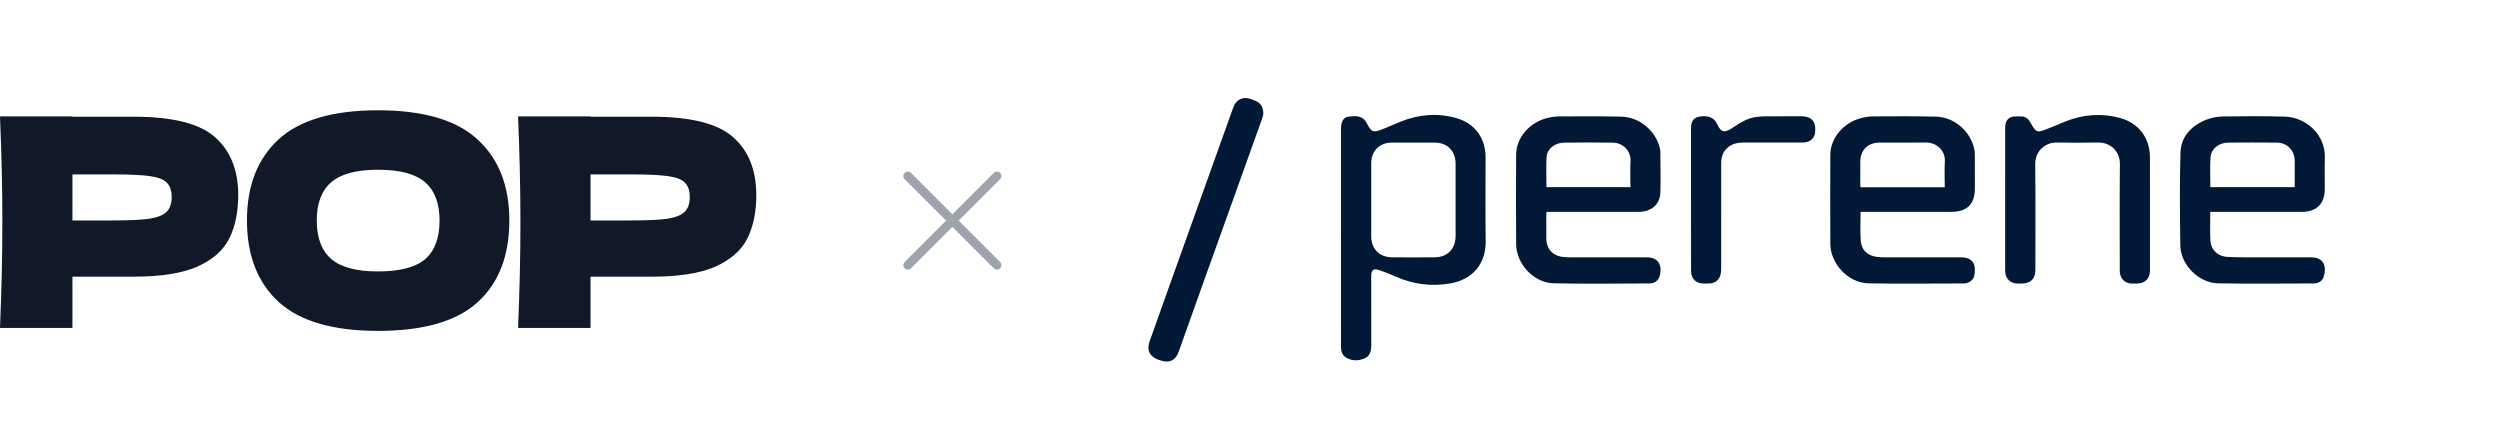
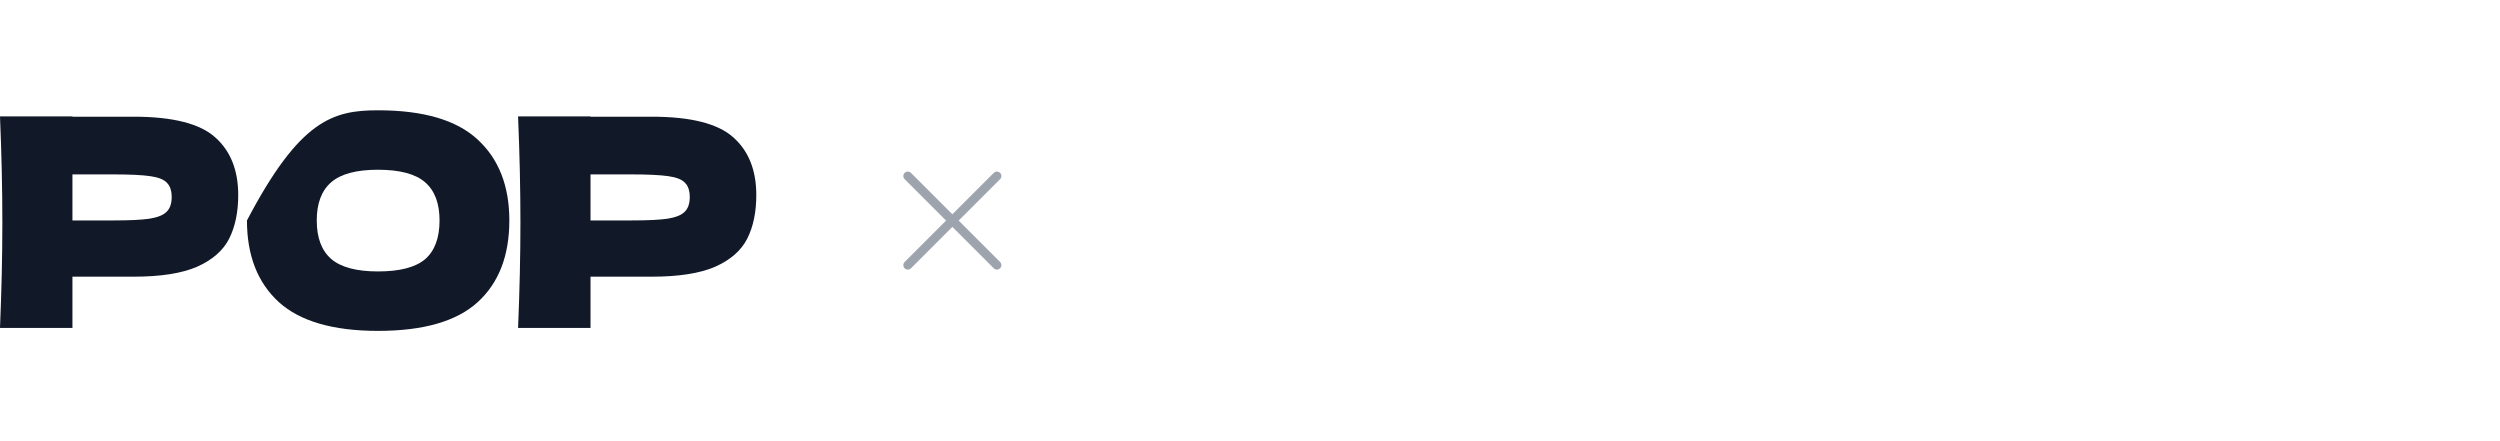
<svg xmlns="http://www.w3.org/2000/svg" width="204" height="36" viewBox="0 0 204 36" fill="none">
  <path d="M10.909 9.523C14.097 9.523 16.315 10.086 17.565 11.211C18.814 12.321 19.439 13.89 19.439 15.919C19.439 17.314 19.191 18.503 18.694 19.486C18.198 20.453 17.325 21.214 16.075 21.769C14.826 22.308 13.104 22.577 10.909 22.577H5.911V26.762H0C0.128 23.687 0.192 20.81 0.192 18.131C0.192 15.452 0.128 12.575 0 9.499H5.911V9.523H10.909ZM9.227 17.988C10.556 17.988 11.55 17.941 12.207 17.845C12.879 17.735 13.344 17.544 13.6 17.275C13.873 17.005 14.009 16.609 14.009 16.086C14.009 15.563 13.88 15.174 13.624 14.921C13.384 14.651 12.927 14.469 12.255 14.374C11.598 14.279 10.589 14.231 9.227 14.231H5.911V17.988H9.227Z" fill="#111827" />
-   <path d="M30.845 27C27.176 27 24.477 26.215 22.747 24.646C21.017 23.061 20.152 20.841 20.152 17.988C20.152 15.166 21.009 12.963 22.723 11.378C24.453 9.793 27.16 9 30.845 9C34.545 9 37.252 9.793 38.966 11.378C40.696 12.963 41.562 15.166 41.562 17.988C41.562 20.857 40.705 23.077 38.99 24.646C37.276 26.215 34.561 27 30.845 27ZM30.845 22.149C32.623 22.149 33.904 21.816 34.689 21.151C35.474 20.469 35.867 19.415 35.867 17.988C35.867 16.593 35.474 15.555 34.689 14.873C33.904 14.191 32.623 13.851 30.845 13.851C29.083 13.851 27.809 14.191 27.024 14.873C26.239 15.555 25.847 16.593 25.847 17.988C25.847 19.399 26.239 20.445 27.024 21.127C27.809 21.808 29.083 22.149 30.845 22.149Z" fill="#111827" />
+   <path d="M30.845 27C27.176 27 24.477 26.215 22.747 24.646C21.017 23.061 20.152 20.841 20.152 17.988C24.453 9.793 27.16 9 30.845 9C34.545 9 37.252 9.793 38.966 11.378C40.696 12.963 41.562 15.166 41.562 17.988C41.562 20.857 40.705 23.077 38.99 24.646C37.276 26.215 34.561 27 30.845 27ZM30.845 22.149C32.623 22.149 33.904 21.816 34.689 21.151C35.474 20.469 35.867 19.415 35.867 17.988C35.867 16.593 35.474 15.555 34.689 14.873C33.904 14.191 32.623 13.851 30.845 13.851C29.083 13.851 27.809 14.191 27.024 14.873C26.239 15.555 25.847 16.593 25.847 17.988C25.847 19.399 26.239 20.445 27.024 21.127C27.809 21.808 29.083 22.149 30.845 22.149Z" fill="#111827" />
  <path d="M53.184 9.523C56.372 9.523 58.591 10.086 59.84 11.211C61.09 12.321 61.714 13.89 61.714 15.919C61.714 17.314 61.466 18.503 60.969 19.486C60.473 20.453 59.6 21.214 58.35 21.769C57.101 22.308 55.379 22.577 53.184 22.577H48.186V26.762H42.275C42.403 23.687 42.467 20.81 42.467 18.131C42.467 15.452 42.403 12.575 42.275 9.499H48.186V9.523H53.184ZM51.502 17.988C52.832 17.988 53.825 17.941 54.482 17.845C55.154 17.735 55.619 17.544 55.875 17.275C56.148 17.005 56.284 16.609 56.284 16.086C56.284 15.563 56.156 15.174 55.899 14.921C55.659 14.651 55.203 14.469 54.53 14.374C53.873 14.279 52.864 14.231 51.502 14.231H48.186V17.988H51.502Z" fill="#111827" />
  <path d="M73.82 21.379C73.678 21.521 73.678 21.752 73.82 21.893C73.962 22.035 74.193 22.035 74.335 21.893L77.714 18.514L81.093 21.893C81.235 22.035 81.465 22.035 81.607 21.893C81.749 21.752 81.749 21.521 81.607 21.379L78.228 18L81.607 14.621C81.749 14.479 81.749 14.248 81.607 14.107C81.465 13.964 81.235 13.964 81.093 14.107L77.714 17.486L74.335 14.107C74.193 13.964 73.962 13.964 73.82 14.107C73.678 14.248 73.678 14.479 73.82 14.621L77.2 18L73.82 21.379Z" fill="#9EA4AE" />
  <g clip-path="url(#clip0_1511_27089)">
-     <path d="M109.425 19.357C109.425 16.405 109.425 13.455 109.425 10.504C109.425 9.964 109.613 9.587 109.986 9.529C110.651 9.425 111.184 9.437 111.491 9.984C111.543 10.078 111.593 10.172 111.646 10.266C111.894 10.714 112.077 10.809 112.573 10.631C113.148 10.425 113.703 10.163 114.271 9.934C115.761 9.332 117.294 9.198 118.843 9.638C120.36 10.069 121.225 11.277 121.224 12.851C121.224 15.12 121.195 17.39 121.232 19.659C121.264 21.512 120.173 22.807 118.357 23.125C116.814 23.395 115.317 23.206 113.879 22.566C113.454 22.377 113.021 22.199 112.579 22.053C112.064 21.882 111.892 22.02 111.891 22.558C111.889 24.427 111.885 26.297 111.894 28.168C111.895 28.629 111.803 29.05 111.353 29.242C110.844 29.459 110.305 29.476 109.817 29.16C109.516 28.965 109.422 28.651 109.423 28.296C109.426 25.316 109.425 22.337 109.425 19.357ZM118.776 16.319C118.776 15.822 118.776 15.326 118.776 14.83C118.776 14.333 118.78 13.837 118.775 13.34C118.766 12.312 118.097 11.639 117.075 11.635C115.906 11.629 114.738 11.629 113.57 11.635C112.56 11.64 111.892 12.319 111.891 13.328C111.89 15.315 111.89 17.301 111.891 19.287C111.891 20.305 112.564 20.99 113.588 20.997C114.746 21.006 115.906 21.006 117.064 20.997C118.109 20.99 118.772 20.315 118.776 19.27C118.78 18.286 118.776 17.303 118.776 16.319Z" fill="#011936" />
    <path d="M151.823 17.29C151.823 18.097 151.786 18.857 151.834 19.612C151.883 20.41 152.41 20.891 153.216 20.969C153.42 20.988 153.624 20.999 153.828 20.999C155.094 21.001 158.735 21.003 160.001 20.999C161.084 20.995 161.258 21.686 161.1 22.502C161.032 22.86 160.649 23.129 160.241 23.13C158.431 23.135 154.243 23.166 152.433 23.118C150.812 23.075 149.362 21.526 149.354 19.899C149.342 17.475 149.343 15.05 149.354 12.625C149.36 11.276 150.424 10.011 151.852 9.638C152.178 9.553 152.523 9.499 152.858 9.497C154.562 9.49 156.267 9.474 157.97 9.518C159.495 9.557 160.827 10.737 161.113 12.22C161.142 12.372 161.148 12.53 161.148 12.685C161.152 13.581 161.15 14.476 161.15 15.373C161.15 16.653 160.516 17.286 159.226 17.288C156.879 17.29 154.533 17.288 152.186 17.288C152.071 17.288 151.956 17.288 151.823 17.288V17.29ZM158.691 15.28C158.691 14.568 158.661 13.877 158.699 13.191C158.751 12.276 158.035 11.62 157.129 11.63C155.883 11.645 154.638 11.633 153.393 11.634C152.413 11.636 151.806 12.234 151.798 13.211C151.793 13.814 151.797 14.417 151.798 15.02C151.798 15.103 151.812 15.186 151.82 15.279H158.691L158.691 15.28Z" fill="#011936" />
-     <path d="M180.358 17.289C180.358 18.088 180.333 18.838 180.365 19.587C180.398 20.369 180.95 20.92 181.763 20.963C182.636 21.01 183.514 20.993 184.39 20.999C185.003 21.004 188 20.999 188.614 20.999C189.697 20.999 189.86 21.869 189.603 22.61C189.482 22.96 189.159 23.128 188.791 23.129C186.981 23.136 182.785 23.164 180.975 23.12C179.416 23.082 177.938 21.604 177.915 20.045C177.877 17.524 177.854 15 177.925 12.48C177.963 11.133 178.822 10.251 180.04 9.766C180.464 9.597 180.946 9.51 181.403 9.503C183.087 9.477 184.773 9.464 186.455 9.518C188.132 9.572 189.764 10.936 189.708 12.889C189.684 13.726 189.704 14.564 189.704 15.401C189.702 16.622 189.051 17.285 187.829 17.288C185.463 17.293 183.097 17.289 180.73 17.289C180.615 17.289 180.501 17.289 180.356 17.289H180.358ZM180.367 15.268H187.249C187.249 14.547 187.251 13.848 187.249 13.149C187.247 12.273 186.65 11.646 185.776 11.637C184.452 11.624 183.128 11.625 181.804 11.637C181.076 11.644 180.433 12.136 180.381 12.813C180.319 13.623 180.367 14.442 180.367 15.268Z" fill="#011936" />
    <path d="M126.198 17.29C126.189 17.406 126.179 17.491 126.178 17.576C126.176 18.199 126.174 18.823 126.178 19.446C126.182 20.321 126.704 20.889 127.58 20.971C127.773 20.989 127.969 20.999 128.163 20.999C129.448 21.002 133.093 21.005 134.379 20.999C135.443 20.994 135.641 21.809 135.426 22.537C135.313 22.916 134.993 23.126 134.601 23.128C132.77 23.138 128.578 23.175 126.749 23.114C125.14 23.06 123.728 21.536 123.717 19.92C123.699 17.485 123.704 15.05 123.715 12.616C123.721 11.274 124.767 10.025 126.19 9.645C126.525 9.555 126.88 9.501 127.226 9.5C128.92 9.49 130.615 9.478 132.308 9.518C133.786 9.554 135.112 10.674 135.443 12.091C135.465 12.186 135.485 12.283 135.485 12.379C135.491 13.488 135.521 14.599 135.487 15.708C135.458 16.62 134.839 17.203 133.919 17.28C133.783 17.291 133.647 17.29 133.51 17.29C131.192 17.29 128.874 17.29 126.556 17.29H126.198ZM126.189 15.27H133.042C133.042 14.54 133.013 13.828 133.051 13.12C133.089 12.404 132.513 11.653 131.609 11.64C130.275 11.62 128.94 11.624 127.606 11.64C126.884 11.648 126.238 12.158 126.201 12.8C126.154 13.614 126.19 14.432 126.19 15.271L126.189 15.27Z" fill="#011936" />
    <path d="M163.621 16.242C163.621 14.353 163.621 12.463 163.622 10.575C163.622 10.429 163.624 10.281 163.648 10.138C163.703 9.788 163.96 9.541 164.315 9.509C164.527 9.49 164.743 9.499 164.956 9.502C165.256 9.505 165.47 9.661 165.627 9.903C165.712 10.033 165.785 10.171 165.864 10.305C166.11 10.72 166.26 10.805 166.72 10.642C167.333 10.424 167.926 10.153 168.53 9.913C169.995 9.329 171.497 9.215 173.019 9.632C174.516 10.043 175.432 11.269 175.436 12.827C175.443 15.905 175.439 18.982 175.437 22.06C175.437 22.736 175.04 23.132 174.371 23.136C174.215 23.136 174.06 23.141 173.904 23.134C173.421 23.114 173.036 22.758 172.985 22.28C172.972 22.164 172.973 22.047 172.973 21.93C172.973 19.086 172.952 16.243 172.984 13.399C172.996 12.286 172.138 11.611 171.207 11.629C170.087 11.651 168.967 11.652 167.848 11.629C166.952 11.61 166.062 12.267 166.075 13.401C166.109 16.274 166.087 19.147 166.087 22.02C166.087 22.753 165.705 23.134 164.973 23.136C164.828 23.136 164.681 23.141 164.535 23.134C164.081 23.111 163.705 22.769 163.642 22.319C163.624 22.194 163.621 22.067 163.621 21.94C163.62 20.041 163.621 18.142 163.62 16.244L163.621 16.242Z" fill="#011936" />
    <path d="M137.986 16.261C137.986 14.322 137.986 12.384 137.986 10.446C137.986 9.798 138.283 9.52 138.926 9.484C139.498 9.452 139.908 9.642 140.146 10.177C140.452 10.865 140.797 10.803 141.323 10.463C141.937 10.066 142.536 9.644 143.287 9.546C143.537 9.514 143.791 9.494 144.043 9.492C145.017 9.486 145.991 9.496 146.965 9.488C147.915 9.48 148.219 10.016 148.105 10.868C148.054 11.254 147.735 11.55 147.341 11.608C147.187 11.63 147.03 11.632 146.875 11.632C145.336 11.634 143.796 11.632 142.257 11.633C141.841 11.633 141.441 11.705 141.096 11.952C140.63 12.285 140.449 12.754 140.45 13.316C140.454 16.18 140.454 19.044 140.448 21.908C140.448 22.128 140.427 22.364 140.344 22.563C140.182 22.944 139.86 23.125 139.439 23.135C138.915 23.147 138.379 23.179 138.095 22.611C138.013 22.446 137.992 22.236 137.991 22.046C137.985 20.118 137.987 18.188 137.987 16.26L137.986 16.261Z" fill="#011936" />
    <path d="M103.09 9.266C103.075 9.339 103.061 9.477 103.016 9.603C100.871 15.637 100.224 17.353 98.076 23.386C97.443 25.162 96.811 26.937 96.175 28.712C95.924 29.41 95.433 29.647 94.728 29.419C94.664 29.398 94.599 29.379 94.534 29.357C93.819 29.115 93.552 28.576 93.803 27.871C94.346 26.341 94.893 24.813 95.436 23.285C97.67 17.005 98.403 15.041 100.637 8.761C100.864 8.121 101.415 7.855 102.058 8.077C102.187 8.121 102.314 8.169 102.439 8.222C102.867 8.407 103.082 8.737 103.09 9.266Z" fill="#011936" />
  </g>
  <defs>
    <clipPath id="clip0_1511_27089">
-       <rect width="96" height="22" fill="white" transform="translate(93.71 8)" />
-     </clipPath>
+       </clipPath>
  </defs>
</svg>